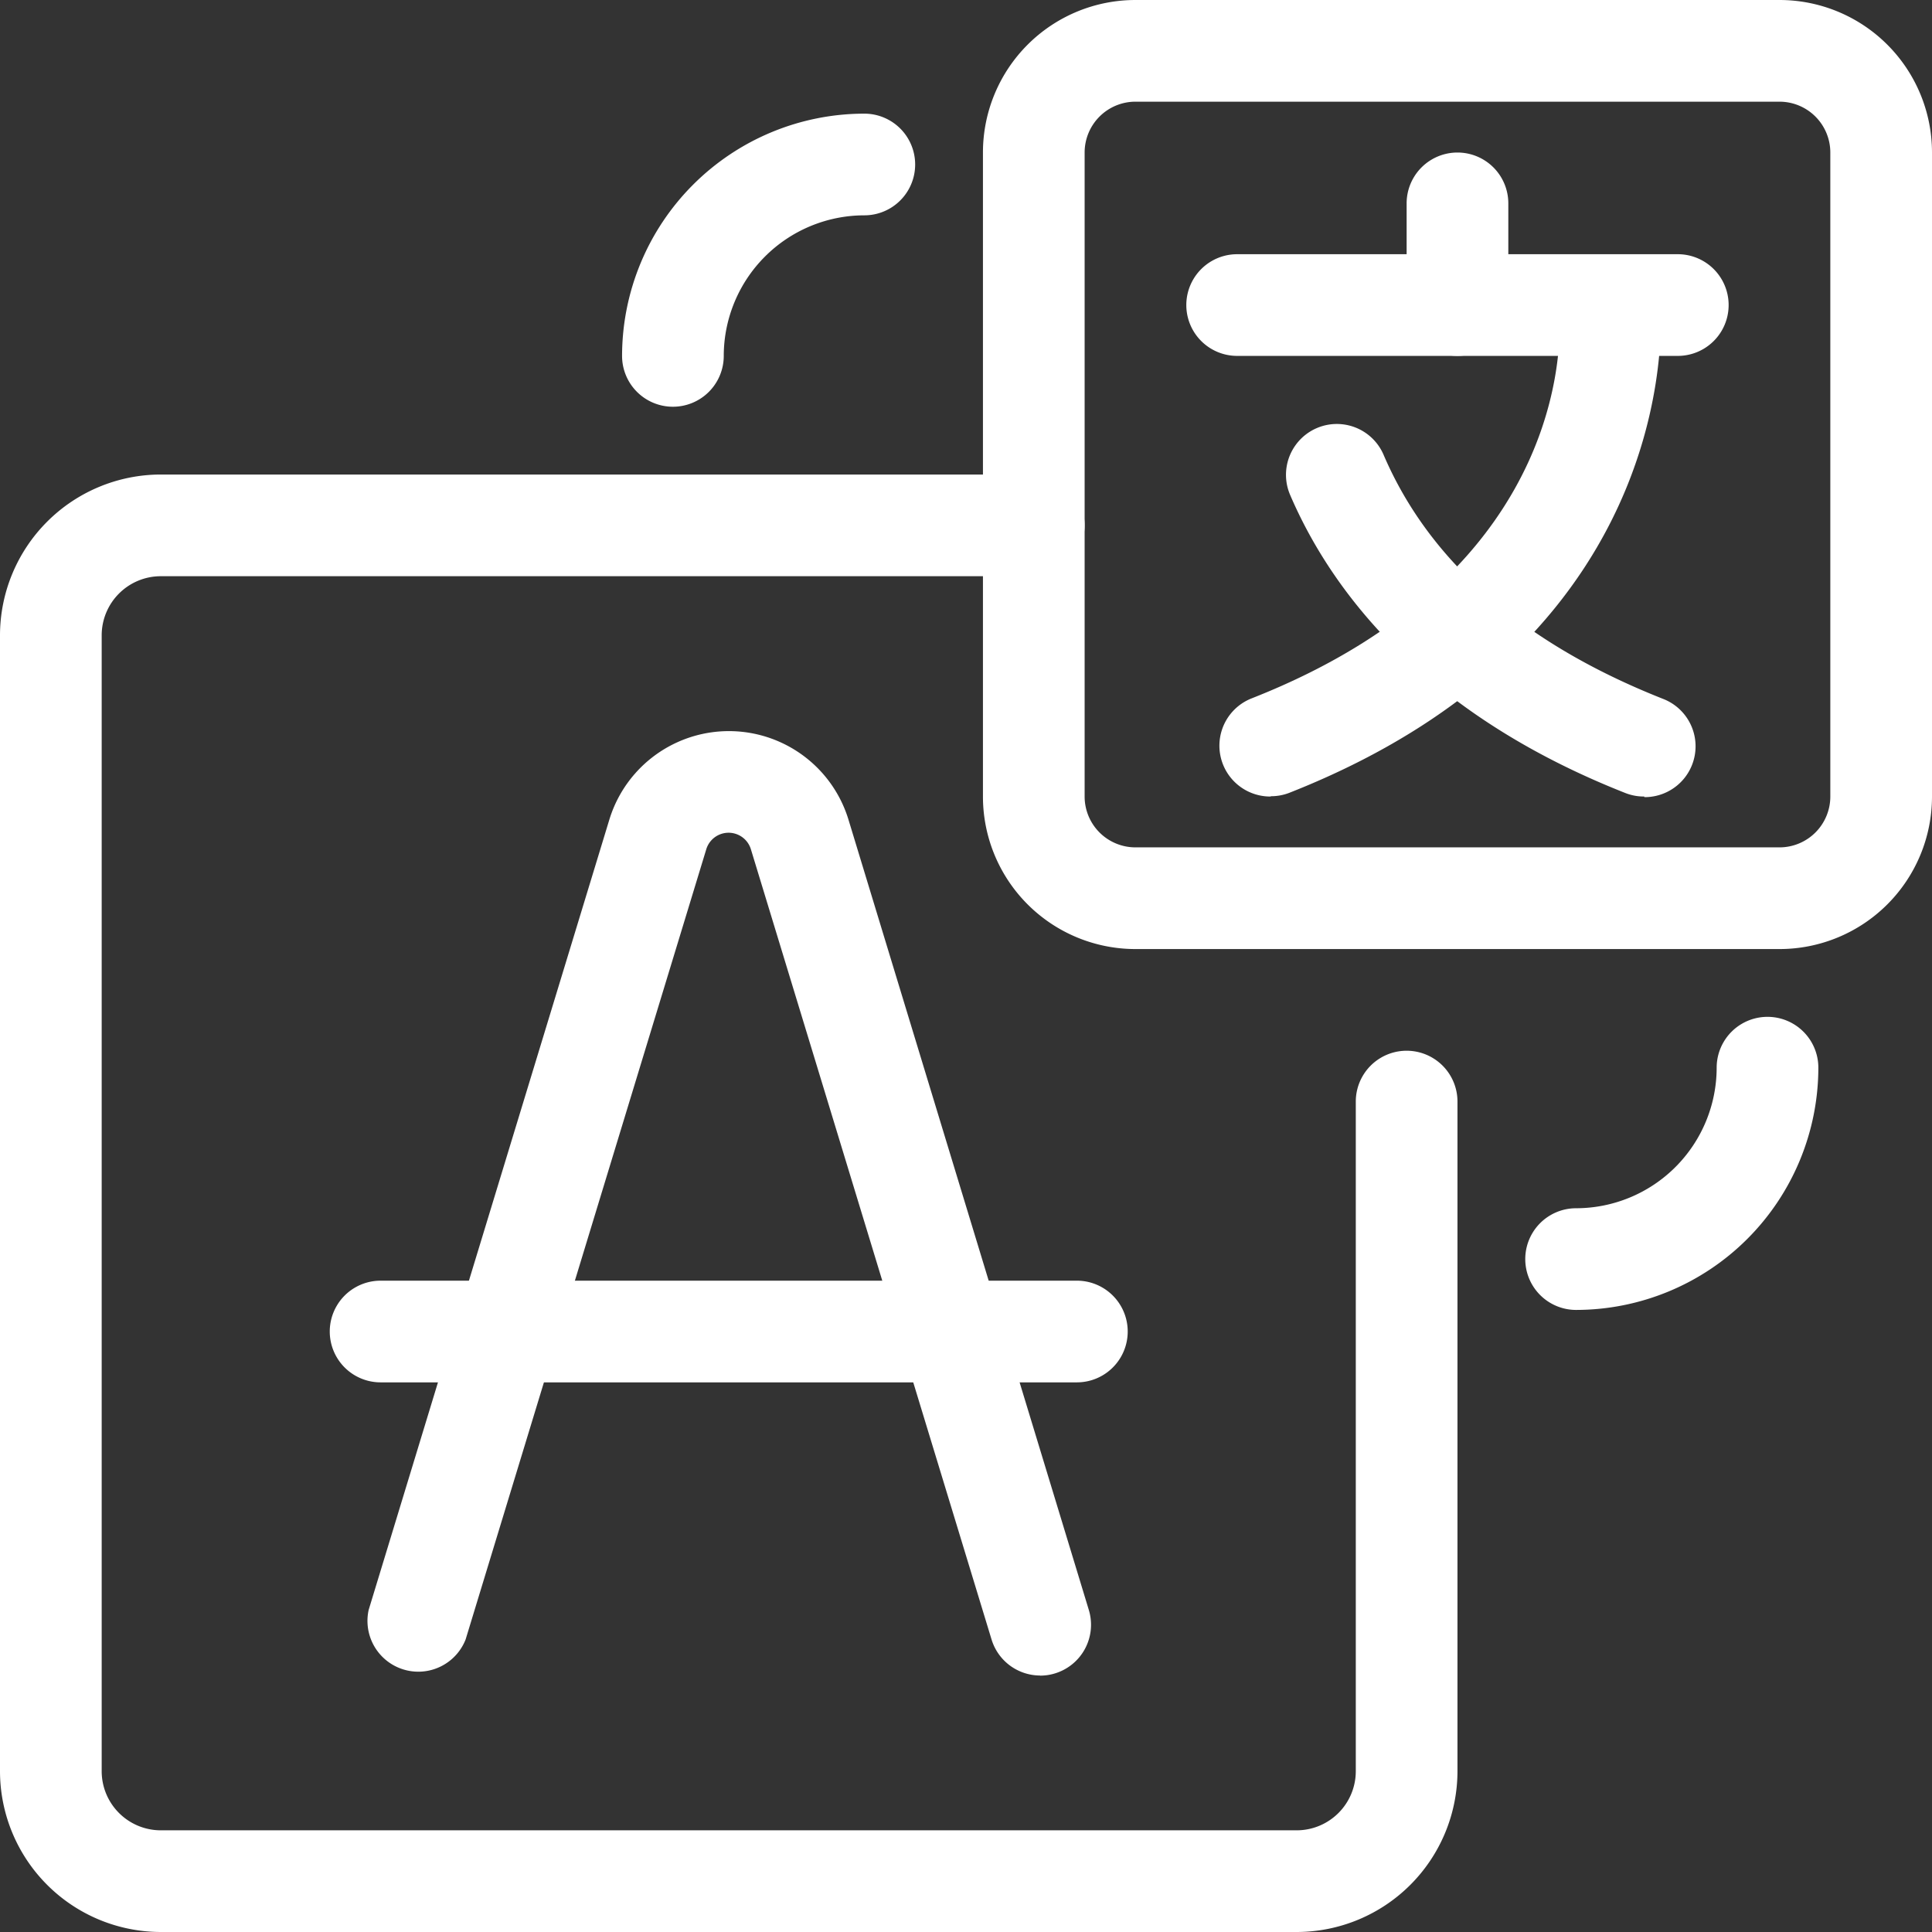
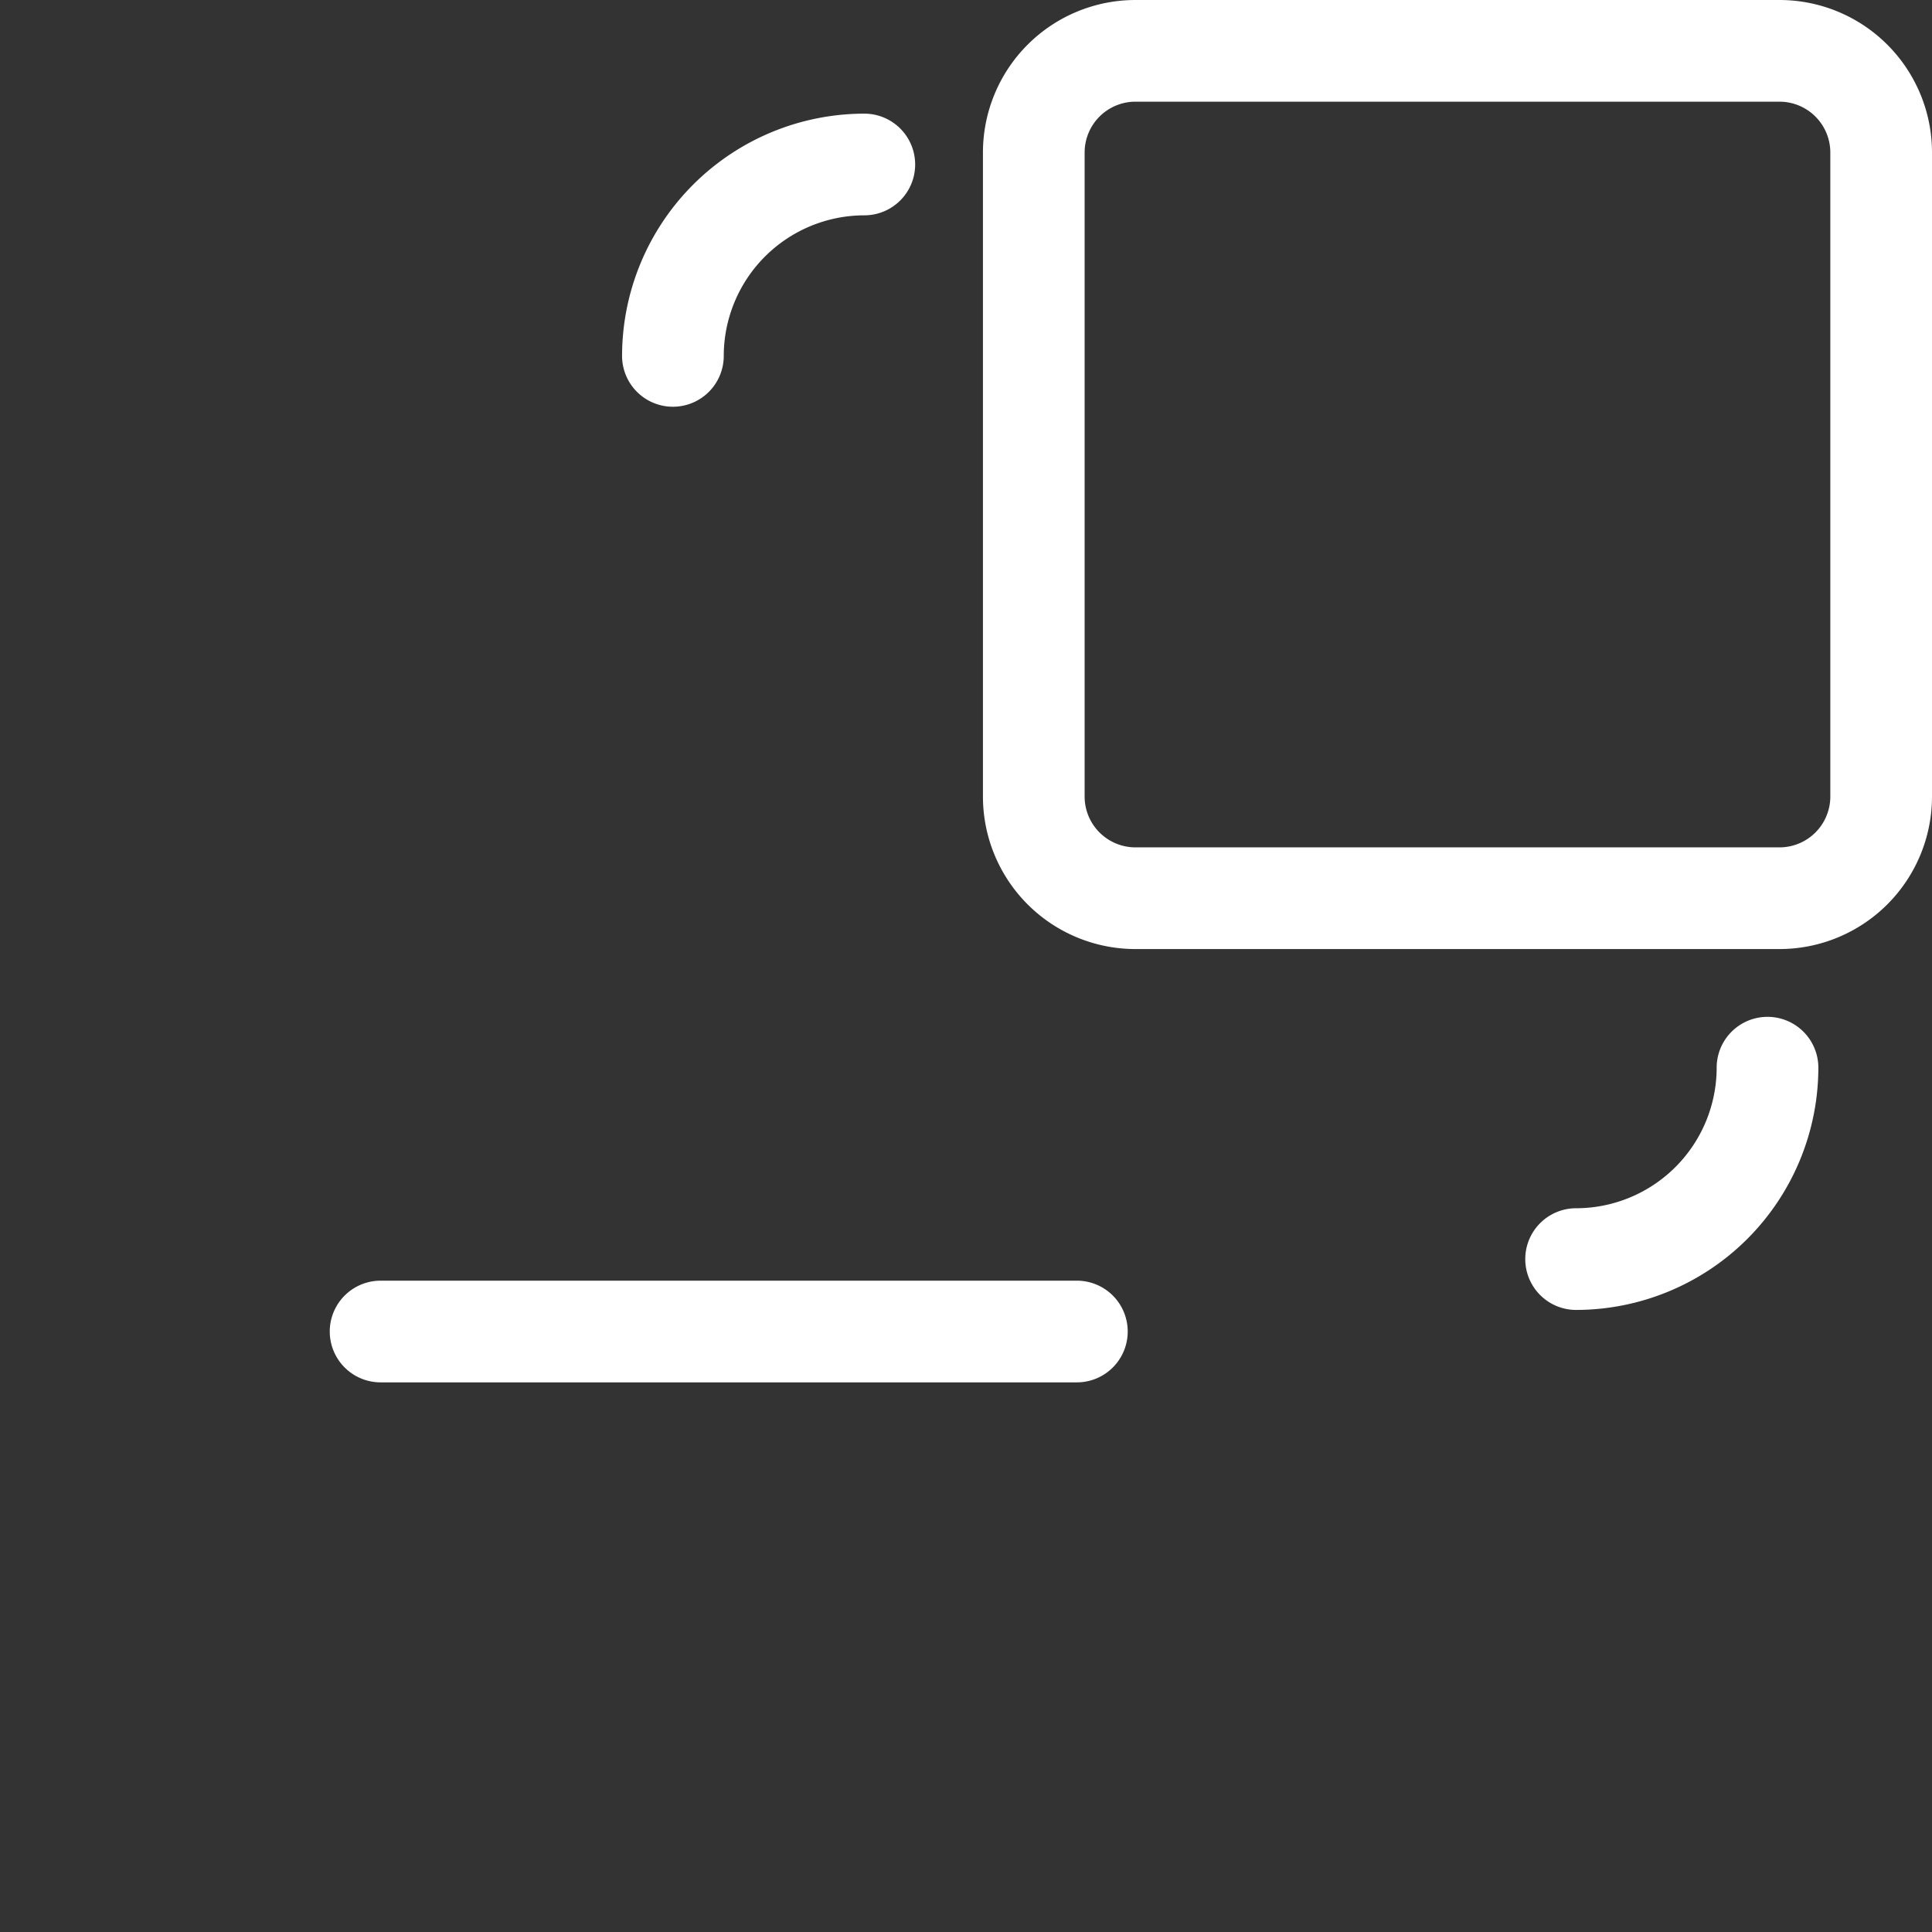
<svg xmlns="http://www.w3.org/2000/svg" width="57" height="57" viewBox="0 0 57 57">
  <rect x="0" y="0" width="57" height="57" fill="#333333" stroke="none" />
  <g id="translate_icon" transform="translate(-3.5 -3.5)">
-     <path id="Path_139534" data-name="Path 139534" d="M41.757,60.5H8.243A4.749,4.749,0,0,1,3.5,55.757V22.243A4.749,4.749,0,0,1,8.243,17.5H34a1.5,1.5,0,0,1,0,3H8.243A1.745,1.745,0,0,0,6.5,22.243V55.757A1.745,1.745,0,0,0,8.243,57.5H41.757A1.745,1.745,0,0,0,43.5,55.757V36a1.5,1.5,0,0,1,3,0V55.757A4.749,4.749,0,0,1,41.757,60.5Z" fill="#fff" />
-     <path id="Path_139535" data-name="Path 139535" d="M34.188,52.933a1.5,1.5,0,0,1-1.434-1.063l-7.1-23.313a.688.688,0,0,0-1.317,0l-7.1,23.313A1.5,1.5,0,0,1,14.376,51l7.1-23.313a3.688,3.688,0,0,1,7.058,0L35.624,51a1.5,1.5,0,0,1-1,1.871,1.476,1.476,0,0,1-.437.065Z" fill="#fff" />
    <path id="Path_139536" data-name="Path 139536" d="M35.271,44.284H14.729a1.5,1.5,0,0,1,0-3H35.271a1.5,1.5,0,0,1,0,3ZM23.353,15.5a1.5,1.5,0,0,1-1.5-1.5A7.155,7.155,0,0,1,29,6.853a1.5,1.5,0,0,1,0,3A4.152,4.152,0,0,0,24.853,14,1.5,1.5,0,0,1,23.353,15.5ZM50,42.147a1.5,1.5,0,0,1,0-3A4.152,4.152,0,0,0,54.147,35a1.5,1.5,0,1,1,3,0A7.155,7.155,0,0,1,50,42.147ZM56,31.5H37A4.5,4.5,0,0,1,32.5,27V8A4.5,4.5,0,0,1,37,3.5H56A4.5,4.5,0,0,1,60.5,8V27A4.5,4.5,0,0,1,56,31.5ZM37,6.5A1.5,1.5,0,0,0,35.5,8V27A1.5,1.5,0,0,0,37,28.5H56A1.5,1.5,0,0,0,57.5,27V8A1.5,1.5,0,0,0,56,6.5Z" fill="#fff" />
    <g id="Group_12516" data-name="Group 12516">
-       <path id="Path_139537" data-name="Path 139537" d="M53,14H40a1.5,1.5,0,0,1,0-3H53a1.5,1.5,0,0,1,0,3Z" fill="#fff" />
-       <path id="Path_139538" data-name="Path 139538" d="M40.988,27a1.5,1.5,0,0,1-.55-2.9c9.72-3.829,9.09-11.133,9.059-11.442a1.5,1.5,0,0,1,2.981-.334c.011.1.994,9.866-10.94,14.567a1.492,1.492,0,0,1-.55.1Z" fill="#fff" />
-       <path id="Path_139539" data-name="Path 139539" d="M52.012,27a1.492,1.492,0,0,1-.55-.1c-6.095-2.4-8.748-6.113-9.9-8.8a1.5,1.5,0,1,1,2.758-1.182c1.35,3.151,4.123,5.572,8.243,7.2a1.5,1.5,0,0,1-.55,2.9ZM46.5,14A1.5,1.5,0,0,1,45,12.5v-3a1.5,1.5,0,0,1,3,0v3A1.5,1.5,0,0,1,46.5,14Z" fill="#fff" />
-     </g>
+       </g>
  </g>
</svg>